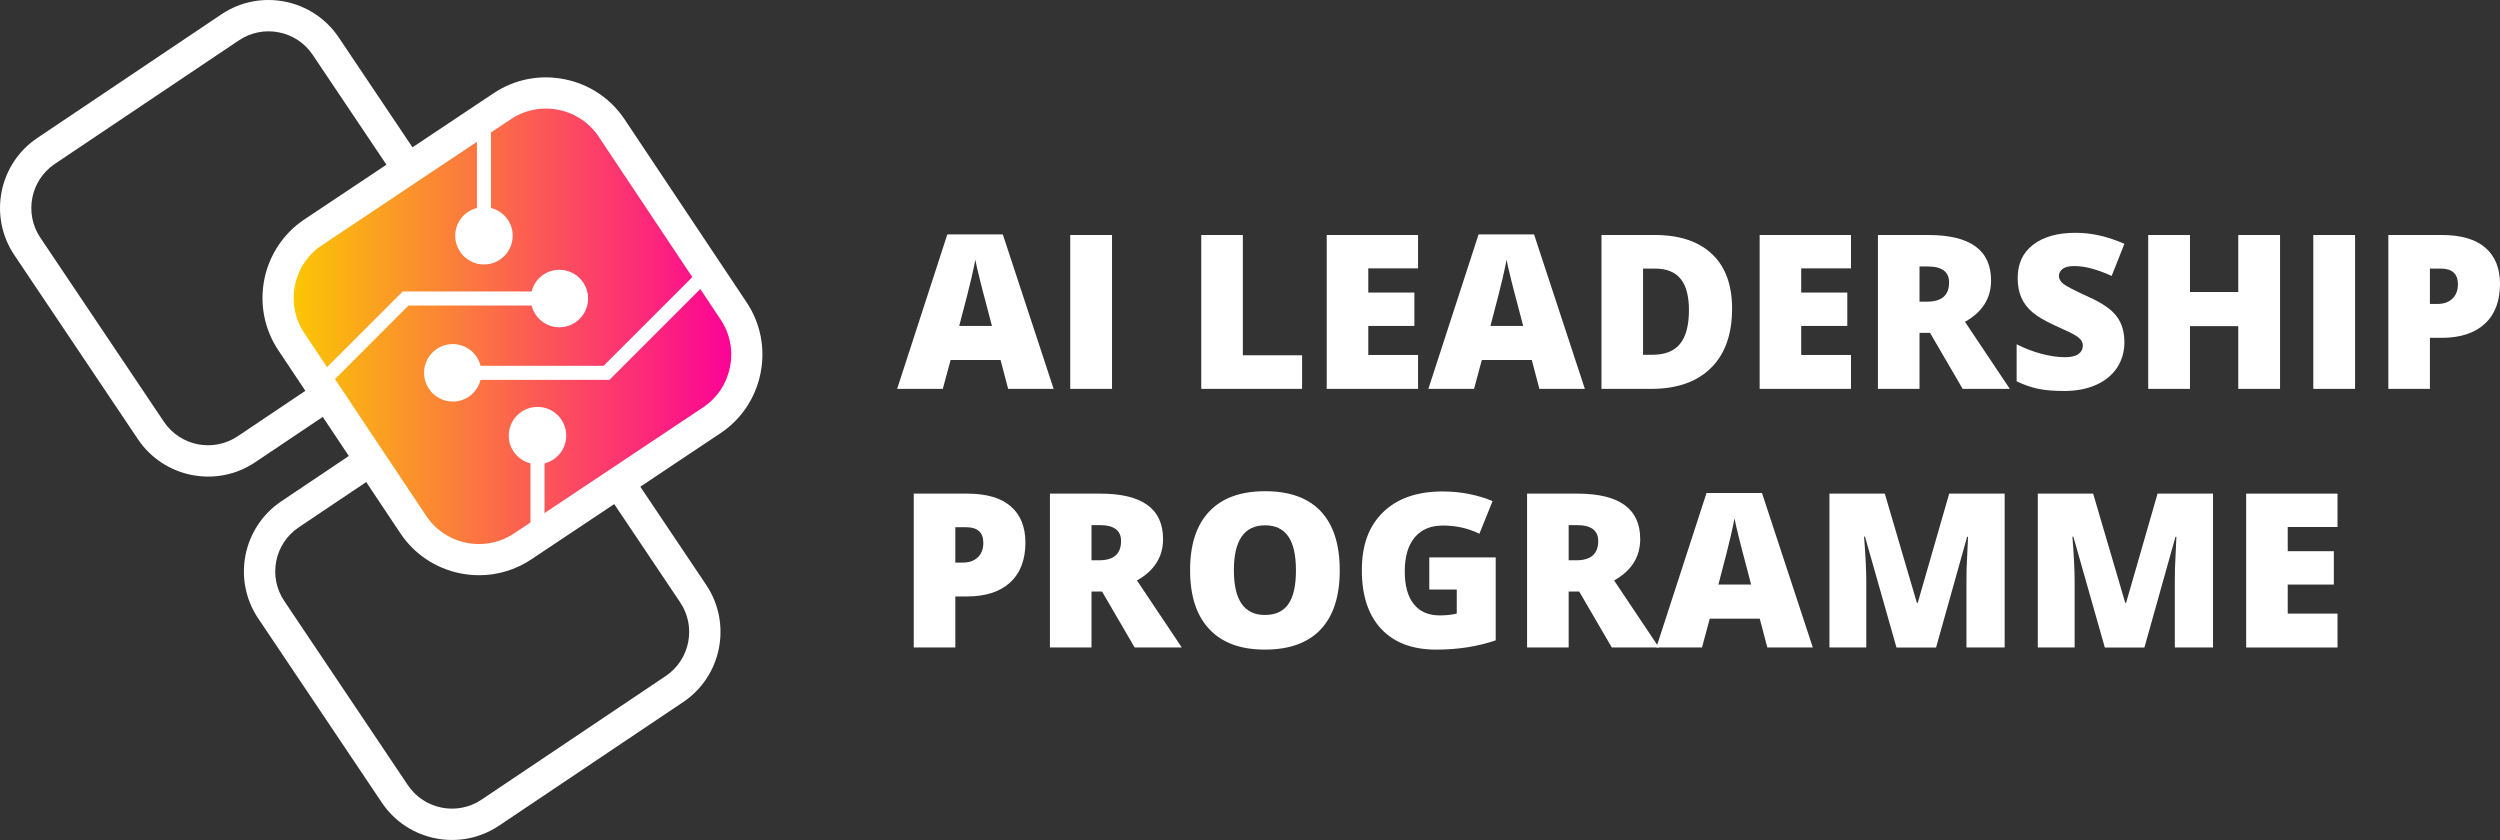
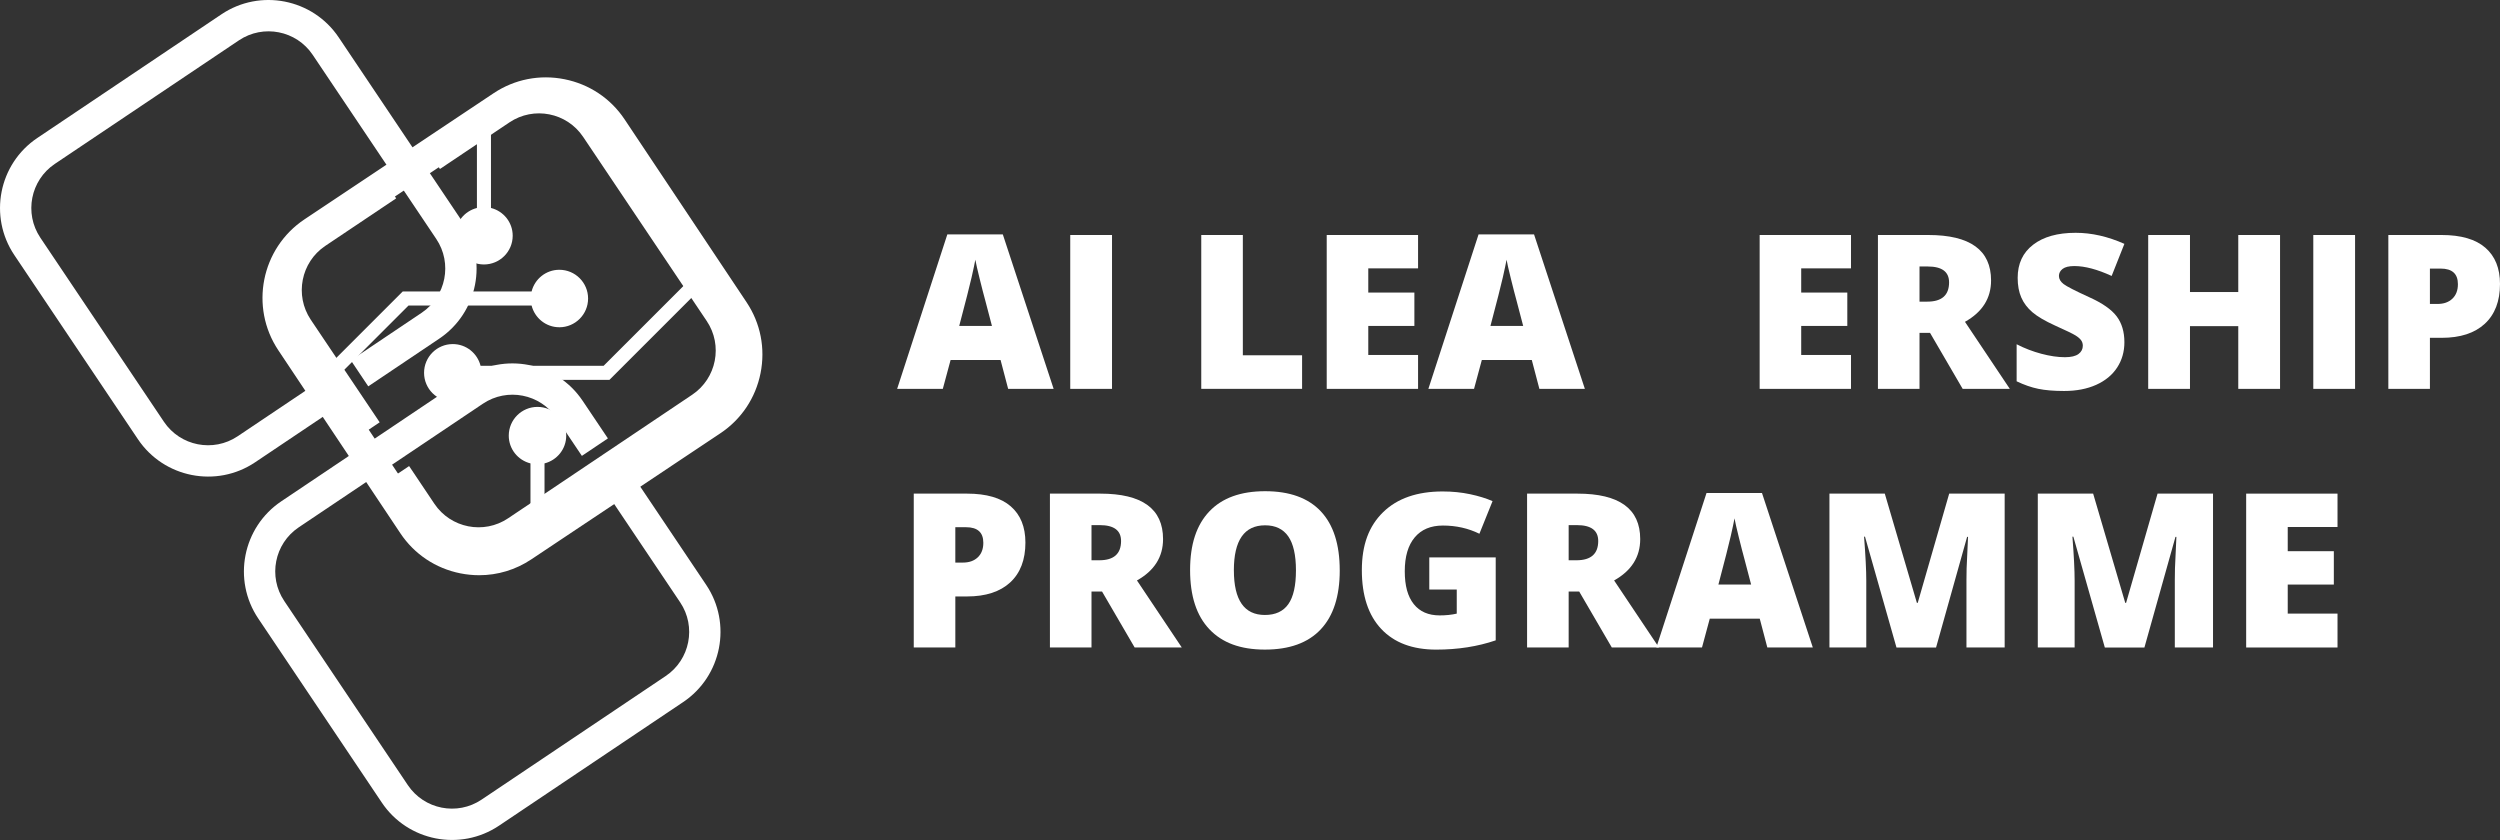
<svg xmlns="http://www.w3.org/2000/svg" id="Layer_2" data-name="Layer 2" viewBox="0 0 1275.95 428.71">
  <rect x="0" y="0" width="1275.95" height="428.71" fill="#333333" stroke="none" />
  <defs>
    <style>      .cls-1 {        fill: none;      }      .cls-2 {        fill: #fff;      }      .cls-3 {        fill: url(#DÈgradÈ_sans_nom_3);      }      .cls-4 {        clip-path: url(#clippath);      }    </style>
    <clipPath id="clippath">
      <rect class="cls-1" width="381.26" height="428.71" />
    </clipPath>
    <linearGradient id="DÈgradÈ_sans_nom_3" data-name="DÈgradÈ sans nom 3" x1="143.51" y1="163.68" x2="376.38" y2="163.68" gradientUnits="userSpaceOnUse">
      <stop offset="0" stop-color="#fbcc00" />
      <stop offset="1" stop-color="#fc0098" />
    </linearGradient>
  </defs>
  <g id="Layer_1-2" data-name="Layer 1">
    <g>
      <g>
        <path class="cls-2" d="M514.54,198.47l-3.87-14.72h-25.51l-3.97,14.72h-23.31l25.62-78.85h28.31l25.94,78.85h-23.2ZM506.27,166.35l-3.38-12.89c-.79-2.86-1.75-6.57-2.87-11.12-1.13-4.55-1.87-7.81-2.23-9.78-.32,1.83-.96,4.83-1.91,9.02-.95,4.19-3.05,12.44-6.31,24.76h16.7Z" />
        <path class="cls-2" d="M546.23,198.47v-78.53h21.32v78.53h-21.32Z" />
        <path class="cls-2" d="M613.1,198.47v-78.53h21.22v61.39h30.24v17.13h-51.46Z" />
        <path class="cls-2" d="M723.75,198.47h-46.62v-78.53h46.62v17.03h-25.41v12.35h23.53v17.03h-23.53v14.82h25.41v17.29Z" />
        <path class="cls-2" d="M785.67,198.47l-3.87-14.72h-25.51l-3.97,14.72h-23.31l25.62-78.85h28.31l25.94,78.85h-23.2ZM777.4,166.35l-3.38-12.89c-.79-2.86-1.75-6.57-2.87-11.12-1.13-4.55-1.87-7.81-2.23-9.78-.32,1.83-.96,4.83-1.91,9.02-.95,4.19-3.05,12.44-6.31,24.76h16.7Z" />
-         <path class="cls-2" d="M884.02,157.55c0,13.11-3.61,23.2-10.82,30.29-7.21,7.09-17.36,10.63-30.43,10.63h-25.41v-78.53h27.18c12.6,0,22.33,3.22,29.19,9.67,6.86,6.45,10.29,15.76,10.29,27.93ZM862,158.3c0-7.2-1.42-12.53-4.27-16.01-2.85-3.47-7.17-5.21-12.97-5.21h-6.18v43.99h4.73c6.45,0,11.17-1.87,14.18-5.61,3.01-3.74,4.51-9.46,4.51-17.16Z" />
        <path class="cls-2" d="M944.71,198.47h-46.62v-78.53h46.62v17.03h-25.41v12.35h23.53v17.03h-23.53v14.82h25.41v17.29Z" />
        <path class="cls-2" d="M979.68,169.9v28.57h-21.22v-78.53h25.73c21.34,0,32.01,7.73,32.01,23.2,0,9.1-4.44,16.13-13.32,21.11l22.88,34.21h-24.06l-16.65-28.57h-5.37ZM979.68,153.95h3.97c7.41,0,11.12-3.28,11.12-9.83,0-5.41-3.63-8.11-10.9-8.11h-4.19v17.94Z" />
        <path class="cls-2" d="M1084.25,174.63c0,4.87-1.24,9.19-3.71,12.97-2.47,3.78-6.03,6.71-10.69,8.81-4.66,2.09-10.12,3.14-16.38,3.14-5.23,0-9.61-.37-13.16-1.1s-7.23-2.01-11.06-3.84v-18.91c4.05,2.08,8.25,3.7,12.62,4.86,4.37,1.16,8.38,1.75,12.03,1.75,3.15,0,5.46-.55,6.93-1.64,1.47-1.09,2.2-2.5,2.2-4.22,0-1.07-.3-2.01-.89-2.82-.59-.81-1.54-1.62-2.85-2.44-1.31-.82-4.79-2.51-10.45-5.05-5.12-2.33-8.96-4.58-11.52-6.77-2.56-2.18-4.46-4.69-5.69-7.52-1.24-2.83-1.85-6.18-1.85-10.04,0-7.23,2.63-12.87,7.9-16.92,5.26-4.05,12.5-6.07,21.7-6.07,8.13,0,16.42,1.88,24.87,5.64l-6.5,16.38c-7.34-3.37-13.68-5.05-19.01-5.05-2.76,0-4.76.48-6.02,1.45-1.25.97-1.88,2.17-1.88,3.6,0,1.54.8,2.92,2.39,4.14,1.59,1.22,5.92,3.44,12.97,6.66,6.77,3.04,11.47,6.31,14.1,9.8,2.63,3.49,3.95,7.89,3.95,13.19Z" />
        <path class="cls-2" d="M1163.69,198.47h-21.32v-32.01h-24.65v32.01h-21.32v-78.53h21.32v29.11h24.65v-29.11h21.32v78.53Z" />
        <path class="cls-2" d="M1180.66,198.47v-78.53h21.32v78.53h-21.32Z" />
        <path class="cls-2" d="M1275.95,144.92c0,8.77-2.59,15.55-7.76,20.33-5.17,4.78-12.52,7.17-22.05,7.17h-5.96v26.05h-21.22v-78.53h27.18c9.92,0,17.37,2.17,22.34,6.5,4.98,4.33,7.47,10.49,7.47,18.48ZM1240.18,155.13h3.87c3.19,0,5.72-.89,7.6-2.69,1.88-1.79,2.82-4.26,2.82-7.41,0-5.3-2.94-7.95-8.81-7.95h-5.48v18.05Z" />
        <path class="cls-2" d="M523.35,276.92c0,8.77-2.59,15.55-7.76,20.33-5.17,4.78-12.52,7.17-22.05,7.17h-5.96v26.05h-21.22v-78.53h27.18c9.92,0,17.37,2.17,22.34,6.5,4.98,4.33,7.47,10.49,7.47,18.48ZM487.58,287.13h3.87c3.19,0,5.72-.89,7.6-2.69,1.88-1.79,2.82-4.26,2.82-7.41,0-5.3-2.94-7.95-8.81-7.95h-5.48v18.05Z" />
        <path class="cls-2" d="M557.08,301.9v28.57h-21.22v-78.53h25.73c21.34,0,32.01,7.73,32.01,23.2,0,9.1-4.44,16.13-13.32,21.11l22.88,34.21h-24.06l-16.65-28.57h-5.37ZM557.08,285.95h3.97c7.41,0,11.12-3.28,11.12-9.83,0-5.41-3.63-8.11-10.9-8.11h-4.19v17.94Z" />
        <path class="cls-2" d="M683.78,291.1c0,13.21-3.24,23.26-9.72,30.13-6.48,6.88-15.97,10.31-28.47,10.31s-21.76-3.46-28.33-10.37c-6.57-6.91-9.86-16.97-9.86-30.19s3.27-23.05,9.8-29.94c6.53-6.89,16.03-10.34,28.49-10.34s21.97,3.42,28.41,10.26c6.45,6.84,9.67,16.88,9.67,30.13ZM629.75,291.1c0,15.18,5.28,22.77,15.84,22.77,5.37,0,9.35-1.84,11.95-5.53,2.6-3.69,3.89-9.43,3.89-17.24s-1.32-13.63-3.95-17.38c-2.63-3.74-6.56-5.61-11.79-5.61-10.63,0-15.95,7.66-15.95,22.99Z" />
        <path class="cls-2" d="M729.49,284.5h33.89v42.32c-9.2,3.15-19.32,4.73-30.35,4.73-12.1,0-21.46-3.51-28.06-10.53-6.61-7.02-9.91-17.03-9.91-30.02s3.62-22.54,10.85-29.59c7.23-7.05,17.37-10.58,30.4-10.58,4.94,0,9.61.47,13.99,1.4,4.39.93,8.21,2.11,11.47,3.54l-6.71,16.65c-5.66-2.79-11.87-4.19-18.64-4.19-6.2,0-10.98,2.01-14.37,6.04-3.38,4.03-5.08,9.78-5.08,17.27s1.53,12.94,4.59,16.78c3.06,3.85,7.47,5.77,13.24,5.77,3.15,0,6.05-.3,8.7-.91v-12.3h-14.02v-16.38Z" />
        <path class="cls-2" d="M800.61,301.9v28.57h-21.22v-78.53h25.73c21.34,0,32.01,7.73,32.01,23.2,0,9.1-4.44,16.13-13.32,21.11l22.88,34.21h-24.06l-16.65-28.57h-5.37ZM800.61,285.95h3.97c7.41,0,11.12-3.28,11.12-9.83,0-5.41-3.63-8.11-10.9-8.11h-4.19v17.94Z" />
        <path class="cls-2" d="M902.01,330.47l-3.87-14.72h-25.51l-3.97,14.72h-23.31l25.62-78.85h28.31l25.94,78.85h-23.2ZM893.74,298.35l-3.38-12.89c-.79-2.86-1.75-6.57-2.87-11.12-1.13-4.55-1.87-7.81-2.23-9.78-.32,1.83-.96,4.83-1.91,9.02-.95,4.19-3.05,12.44-6.31,24.76h16.7Z" />
        <path class="cls-2" d="M967.92,330.47l-16.06-56.56h-.48c.75,9.63,1.13,17.12,1.13,22.45v34.11h-18.8v-78.53h28.25l16.38,55.75h.43l16.06-55.75h28.31v78.53h-19.5v-34.43c0-1.79.03-3.78.08-5.96.05-2.18.3-7.54.73-16.06h-.48l-15.84,56.45h-20.2Z" />
        <path class="cls-2" d="M1074.26,330.47l-16.06-56.56h-.48c.75,9.63,1.13,17.12,1.13,22.45v34.11h-18.8v-78.53h28.25l16.38,55.75h.43l16.06-55.75h28.31v78.53h-19.5v-34.43c0-1.79.03-3.78.08-5.96.05-2.18.3-7.54.73-16.06h-.48l-15.84,56.45h-20.2Z" />
        <path class="cls-2" d="M1193.02,330.47h-46.62v-78.53h46.62v17.03h-25.41v12.35h23.53v17.03h-23.53v14.82h25.41v17.29Z" />
      </g>
      <g>
        <g>
          <g class="cls-4">
            <path class="cls-2" d="M360.43,298.51l-35.18-52.41-13.28,8.92,35.18,52.41c8.34,12.41,5.01,29.27-7.4,37.61l-93.98,63.08c-12.41,8.34-29.27,5.01-37.61-7.4l-63.08-93.98c-8.34-12.41-5.04-29.27,7.4-37.61l93.98-63.08c12.41-8.34,29.27-5.04,37.61,7.4l12.91,19.22,13.28-8.92-12.91-19.22c-13.24-19.73-40.08-24.99-59.81-11.75l-93.98,63.08c-19.73,13.24-25.03,40.08-11.75,59.81l63.08,93.98c13.24,19.73,40.08,24.99,59.81,11.75l93.98-63.08c19.73-13.24,24.99-40.08,11.75-59.81" />
            <path class="cls-2" d="M193.78,215.54l-35.18-52.38c-8.31-12.44-5.01-29.31,7.4-37.65l36.2-24.27-8.92-13.28-36.16,24.27c-19.73,13.28-25.03,40.08-11.79,59.81l35.18,52.41,13.28-8.92Z" />
            <path class="cls-2" d="M373.98,154.91l-63.08-93.98c-13.24-19.73-40.08-24.99-59.81-11.75l-35.47,23.79,8.92,13.28,35.47-23.79c12.41-8.34,29.27-5.04,37.61,7.4l63.08,93.98c8.34,12.41,5.01,29.27-7.4,37.61l-93.98,63.08c-12.41,8.34-29.27,5.01-37.61-7.4l-12.91-19.26-13.28,8.92,12.91,19.26c13.24,19.73,40.08,24.99,59.81,11.75l93.98-63.08c19.73-13.24,24.99-40.08,11.75-59.81" />
            <path class="cls-2" d="M156.72,198.88l-35.44,23.79c-12.41,8.31-29.27,5.01-37.61-7.4L20.58,121.3c-8.34-12.44-5.01-29.31,7.4-37.65L121.97,20.57c12.41-8.31,29.27-5.01,37.61,7.4l63.08,93.98c8.34,12.41,5.01,29.31-7.4,37.65l-36.2,24.3,8.89,13.28,36.24-24.34c19.73-13.24,24.99-40.05,11.75-59.78l-63.08-93.98C159.62-.65,132.78-5.95,113.04,7.29L19.06,70.41C-.67,83.64-5.93,110.45,7.31,130.18l63.08,93.98c13.24,19.73,40.08,25.03,59.81,11.79l35.44-23.79-8.92-13.28Z" />
          </g>
-           <path class="cls-3" d="M358.86,211.88l-92.29,61.64c-18.07,12.07-42.72,7.16-54.79-10.91l-61.66-92.33c-12.07-18.07-7.16-42.72,10.91-54.79l92.29-61.64c18.07-12.07,42.72-7.16,54.79,10.91l61.66,92.33c12.07,18.07,7.16,42.72-10.91,54.79" />
          <path class="cls-2" d="M244.58,293.58c-3.19,0-6.4-.32-9.6-.95-12.65-2.53-23.54-9.8-30.65-20.47l-62.28-93.39c-14.74-22.1-8.75-52.08,13.35-66.82l96.57-64.4c10.67-7.11,23.51-9.64,36.16-7.11,12.65,2.53,23.54,9.8,30.65,20.47l62.28,93.39c7.11,10.67,9.64,23.51,7.11,36.16-2.53,12.65-9.8,23.54-20.47,30.65l-96.56,64.4c-7.97,5.31-17.15,8.07-26.56,8.07ZM278.55,55.41c-6.3,0-12.44,1.84-17.76,5.39l-96.57,64.4c-14.8,9.87-18.81,29.95-8.94,44.75l62.28,93.39c4.76,7.13,12.05,12,20.53,13.69,8.48,1.69,17.09,0,24.22-4.75l96.57-64.4c7.13-4.76,11.99-12.05,13.69-20.53,1.69-8.48,0-17.08-4.75-24.22l-62.28-93.39c-4.76-7.13-12.05-12-20.53-13.69-2.15-.43-4.31-.64-6.45-.64Z" />
        </g>
        <g>
          <path class="cls-2" d="M250.58,106.13v-47.96l-7.17,4.79v43.18c-6.36,1.61-11.08,7.32-11.08,14.17,0,8.1,6.57,14.67,14.67,14.67s14.67-6.57,14.67-14.67c0-6.86-4.72-12.57-11.08-14.17Z" />
          <path class="cls-2" d="M289,222.34c0-8.1-6.57-14.67-14.67-14.67s-14.67,6.57-14.67,14.67c0,6.86,4.72,12.57,11.08,14.17v36.7l7.17-4.79v-31.91c6.36-1.61,11.08-7.32,11.08-14.17Z" />
          <g>
            <path class="cls-2" d="M358.26,146.65l-4.06-6.08-46.12,46.12h-62.81c-1.61-6.36-7.32-11.08-14.17-11.08-8.1,0-14.67,6.57-14.67,14.67s6.57,14.67,14.67,14.67c6.86,0,12.57-4.72,14.17-11.08h65.78l47.21-47.21Z" />
            <path class="cls-2" d="M285.48,167.03c8.1,0,14.67-6.57,14.67-14.67s-6.57-14.67-14.67-14.67c-6.86,0-12.57,4.72-14.17,11.08h-65.78l-38.7,38.7,4.06,6.08,37.61-37.61h62.81c1.61,6.36,7.32,11.08,14.17,11.08Z" />
          </g>
        </g>
      </g>
    </g>
  </g>
</svg>